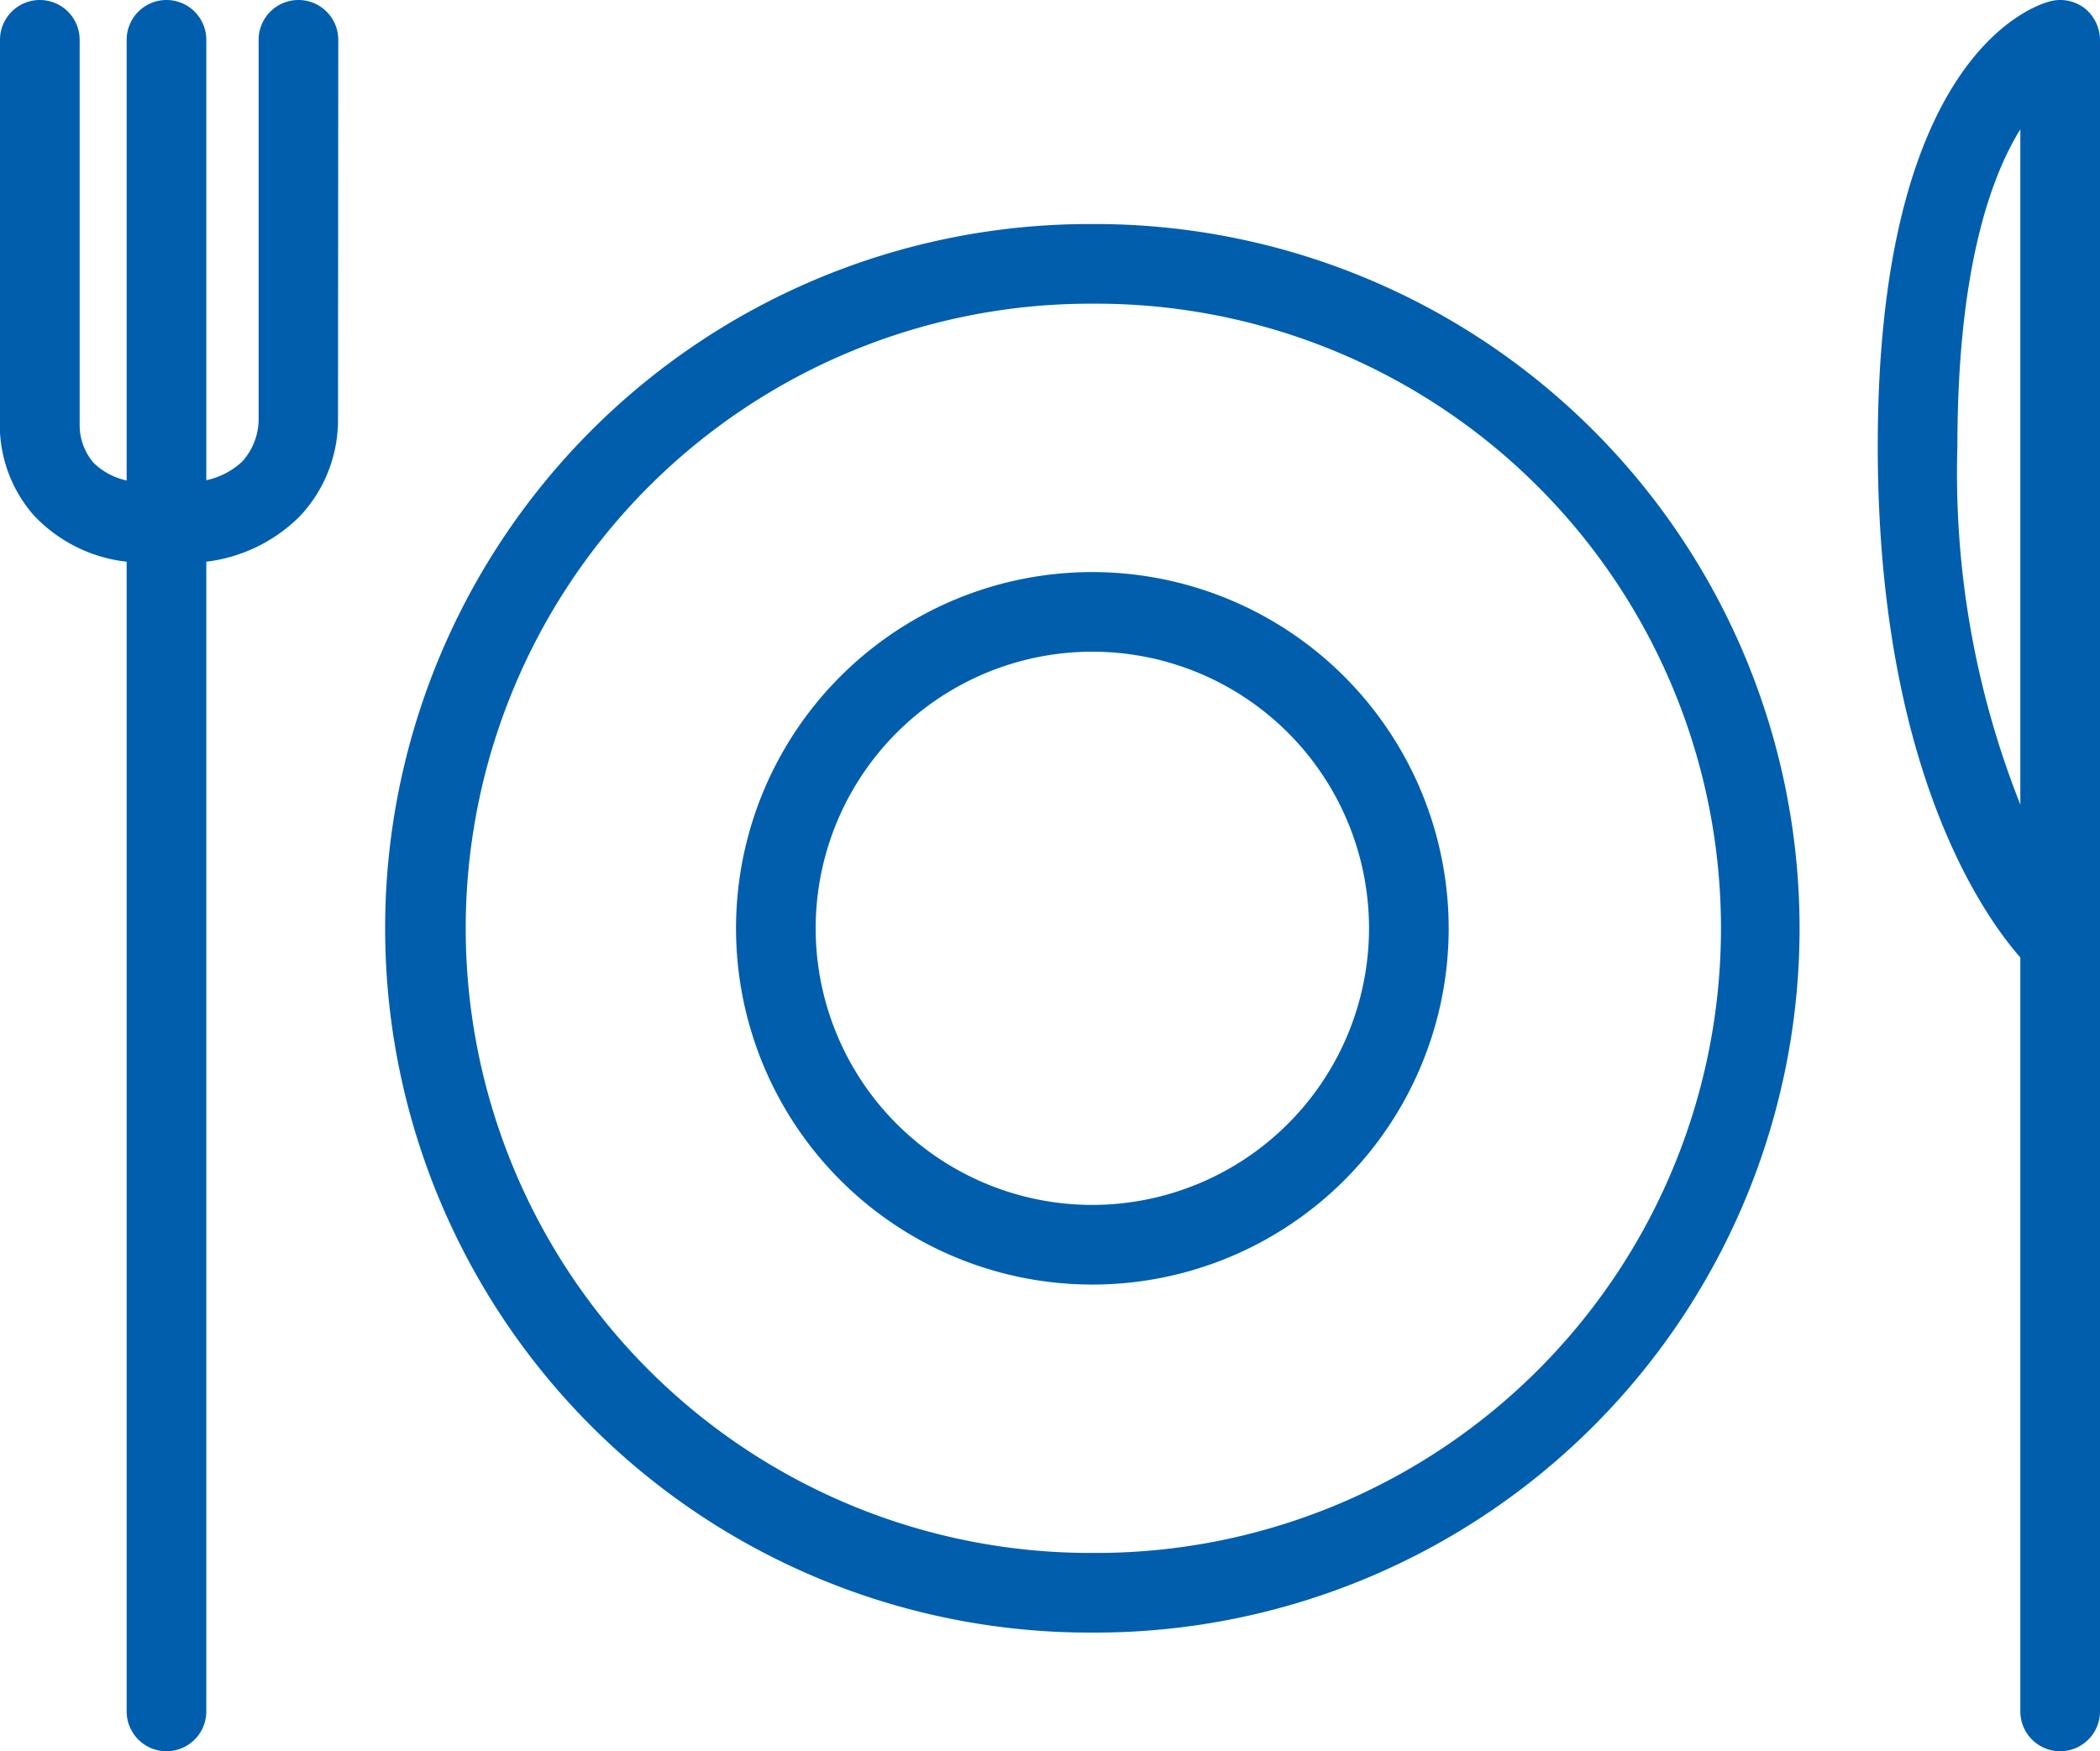
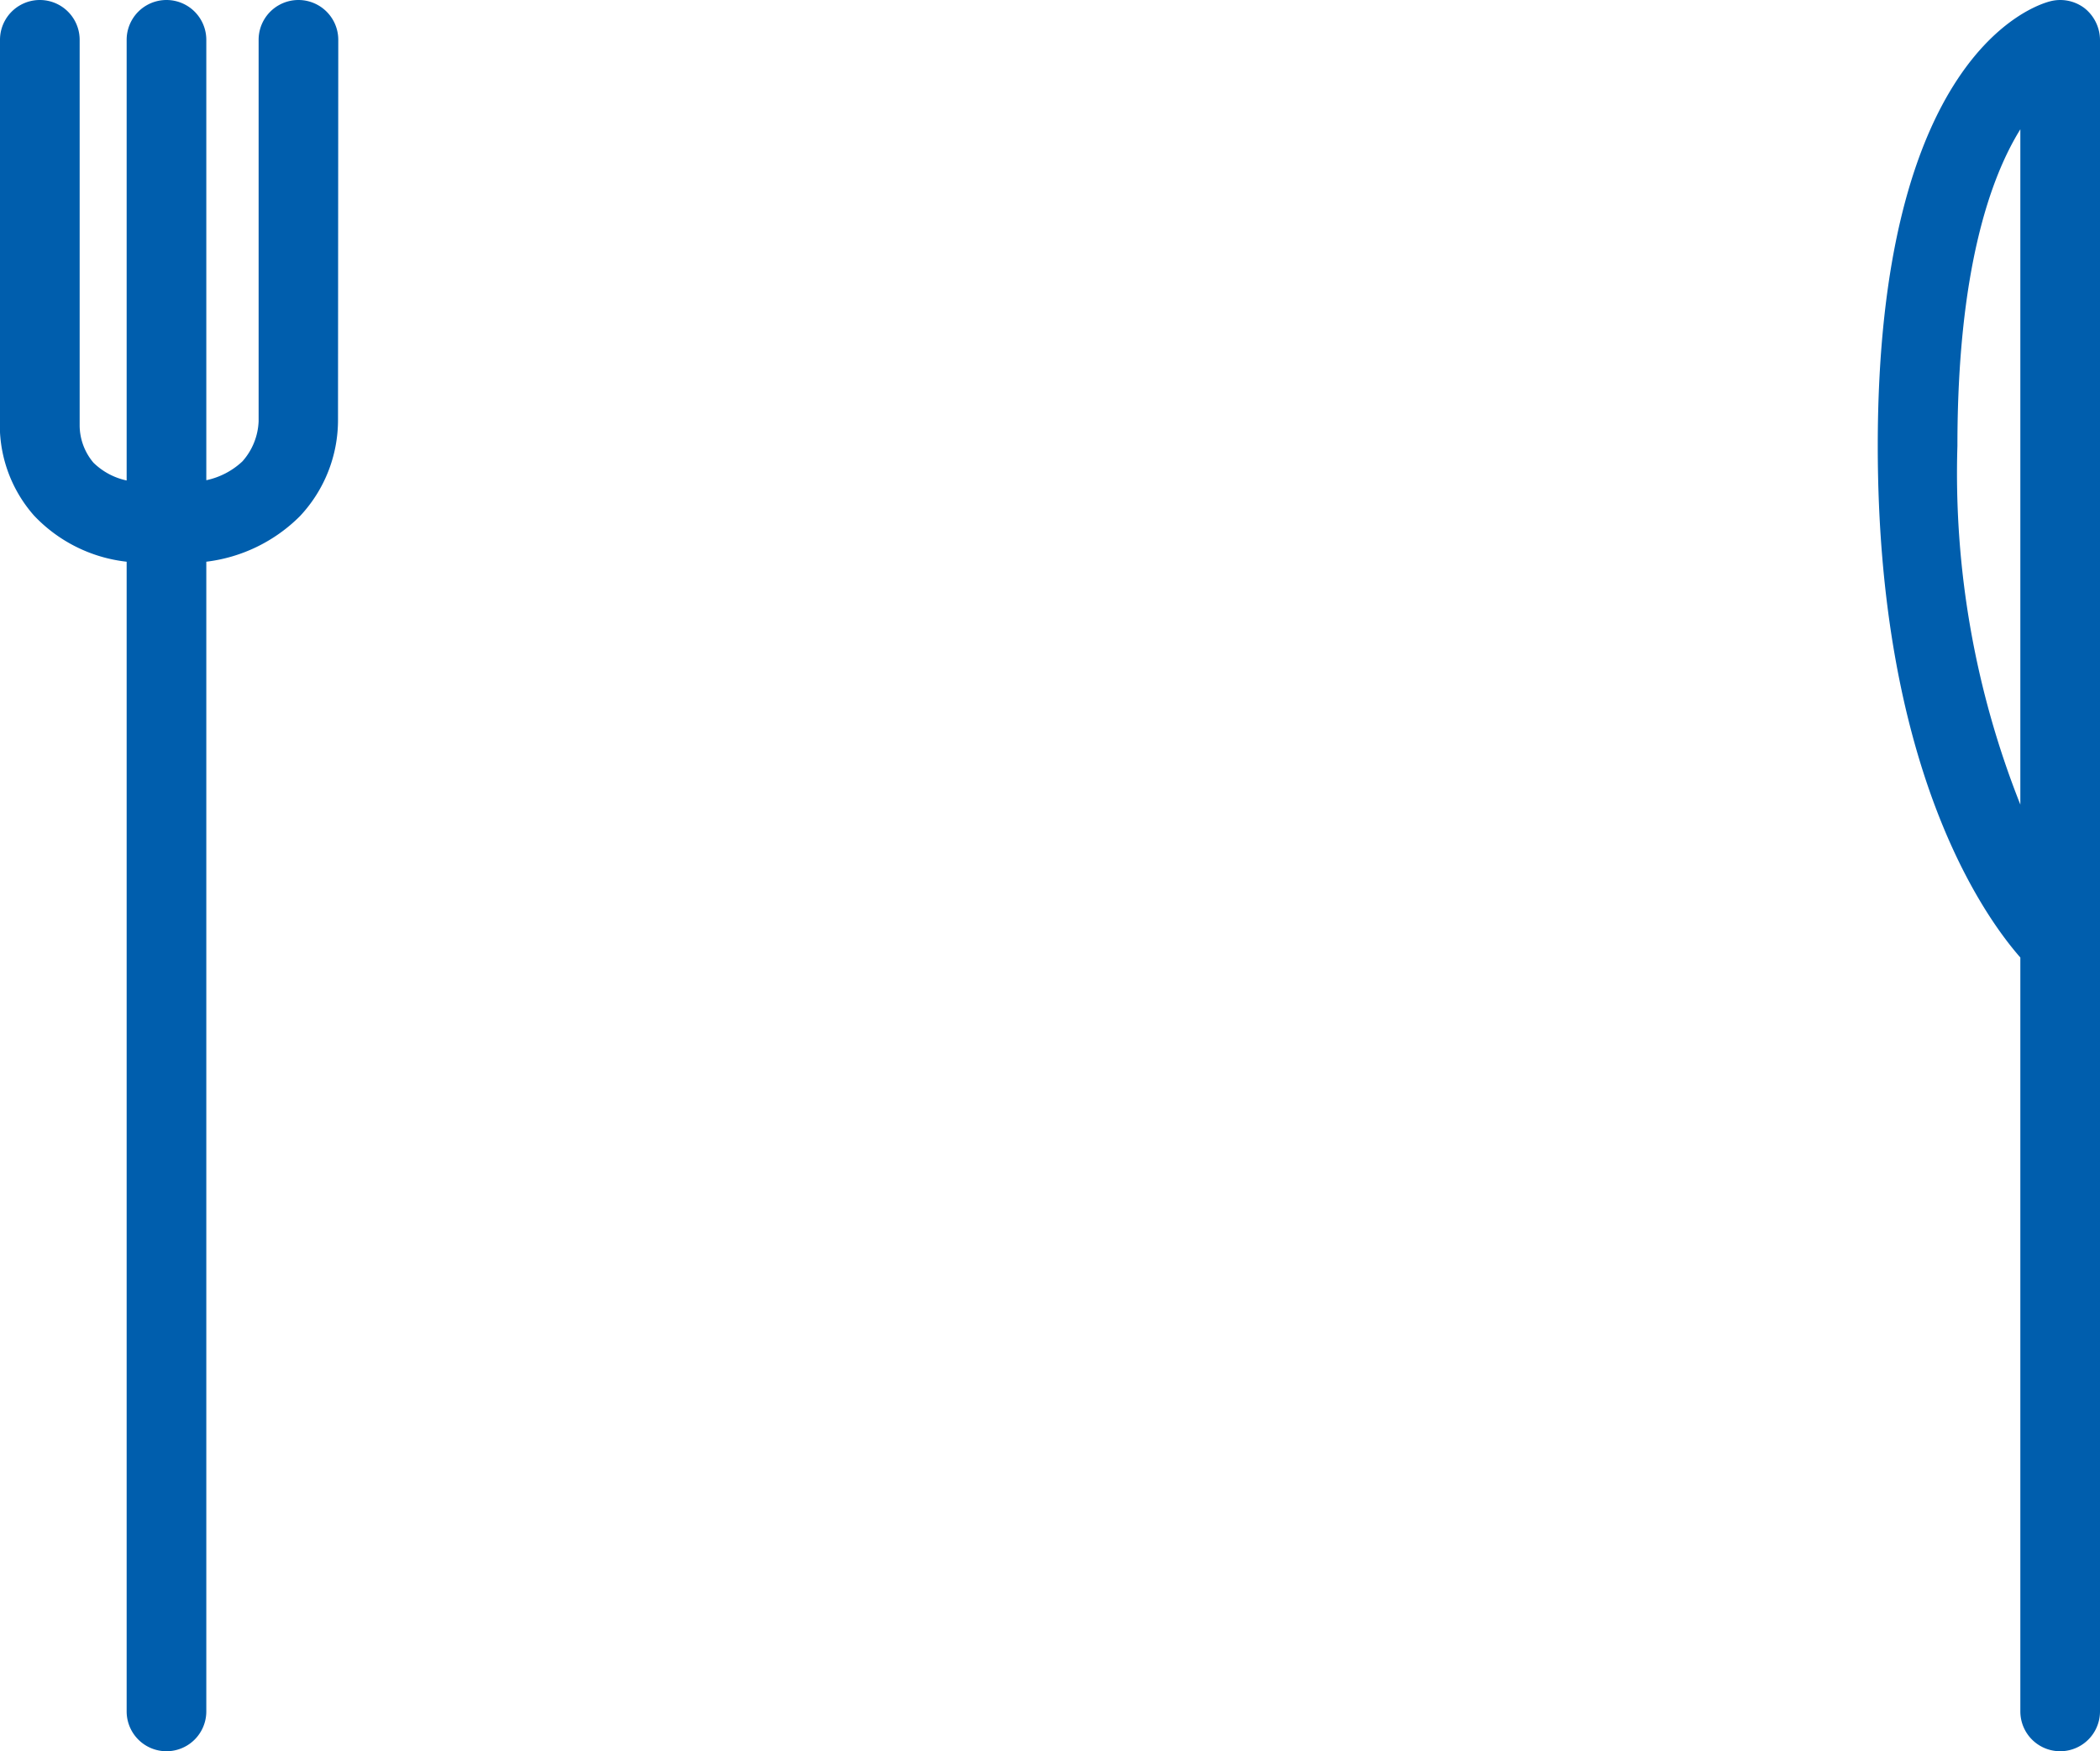
<svg xmlns="http://www.w3.org/2000/svg" viewBox="0 0 79.09 65.97">
  <defs>
    <style>.a{fill:#005ead;}</style>
  </defs>
-   <path class="a" d="M41.14,8.44h-.21a26.53,26.53,0,0,0,.21,53.06h.21a26.53,26.53,0,0,0-.21-53.06Zm.19,50.06h-.19A23.53,23.53,0,0,1,41,11.44h.19a23.53,23.53,0,0,1,.19,47.06Z" />
-   <path class="a" d="M41.14,21.55A13.42,13.42,0,1,0,54.56,35,13.43,13.43,0,0,0,41.14,21.55Zm0,23.84A10.42,10.42,0,1,1,51.56,35,10.43,10.43,0,0,1,41.14,45.39Z" />
  <path class="a" d="M78.51.31a1.51,1.51,0,0,0-1.3-.26c-.66.17-6.49,2.1-6.49,16.75,0,12.05,3.94,17.64,5.37,19.27v28.4a1.5,1.5,0,0,0,3,0V1.5A1.54,1.54,0,0,0,78.51.31Zm-2.42,30A33.83,33.83,0,0,1,73.72,16.8c0-6.58,1.23-10.09,2.37-11.93Z" />
  <path class="a" d="M12.74,1.5a1.5,1.5,0,0,0-3,0V15.87a2.41,2.41,0,0,1-.61,1.51,2.85,2.85,0,0,1-1.36.71V1.5a1.5,1.5,0,0,0-3,0V18.1a2.54,2.54,0,0,1-1.25-.67A2.19,2.19,0,0,1,3,16H3s0-.1,0-.15V1.5a1.5,1.5,0,1,0-3,0V15.75a5.15,5.15,0,0,0,1.28,3.67,5.66,5.66,0,0,0,3.49,1.74V64.47a1.5,1.5,0,0,0,3,0V21.16a6,6,0,0,0,3.53-1.72,5.29,5.29,0,0,0,1.43-3.64Z" />
</svg>